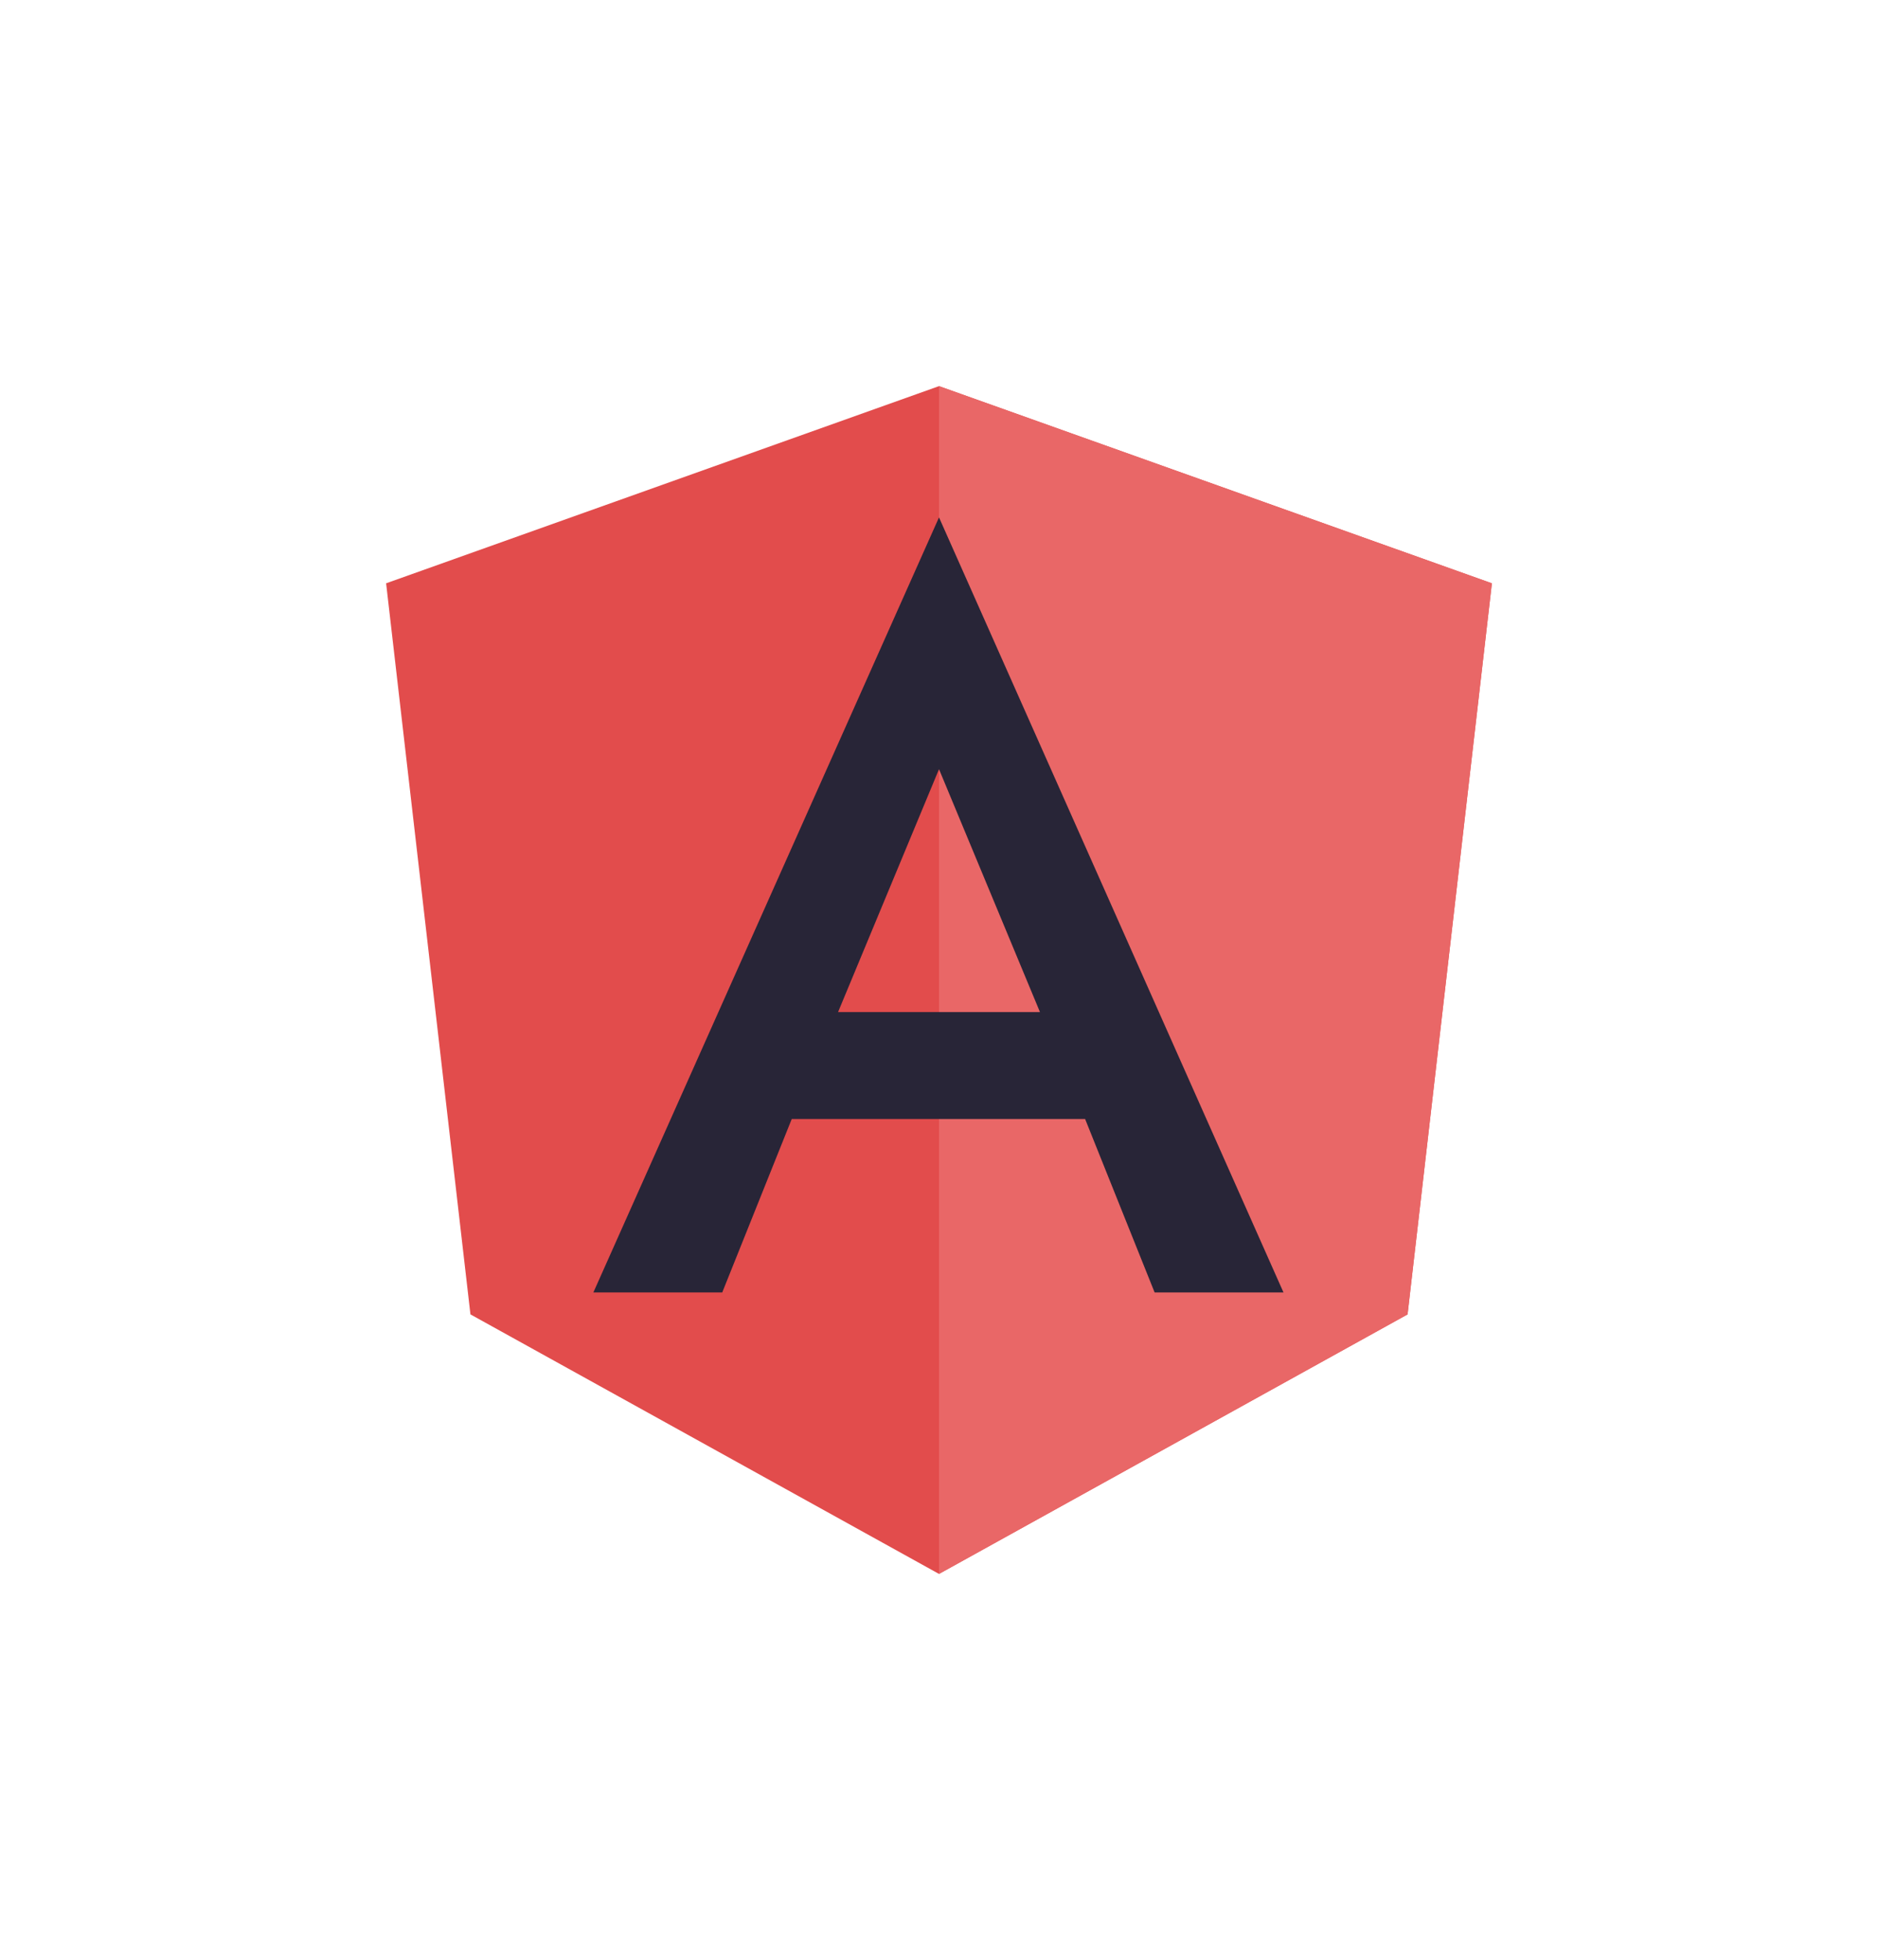
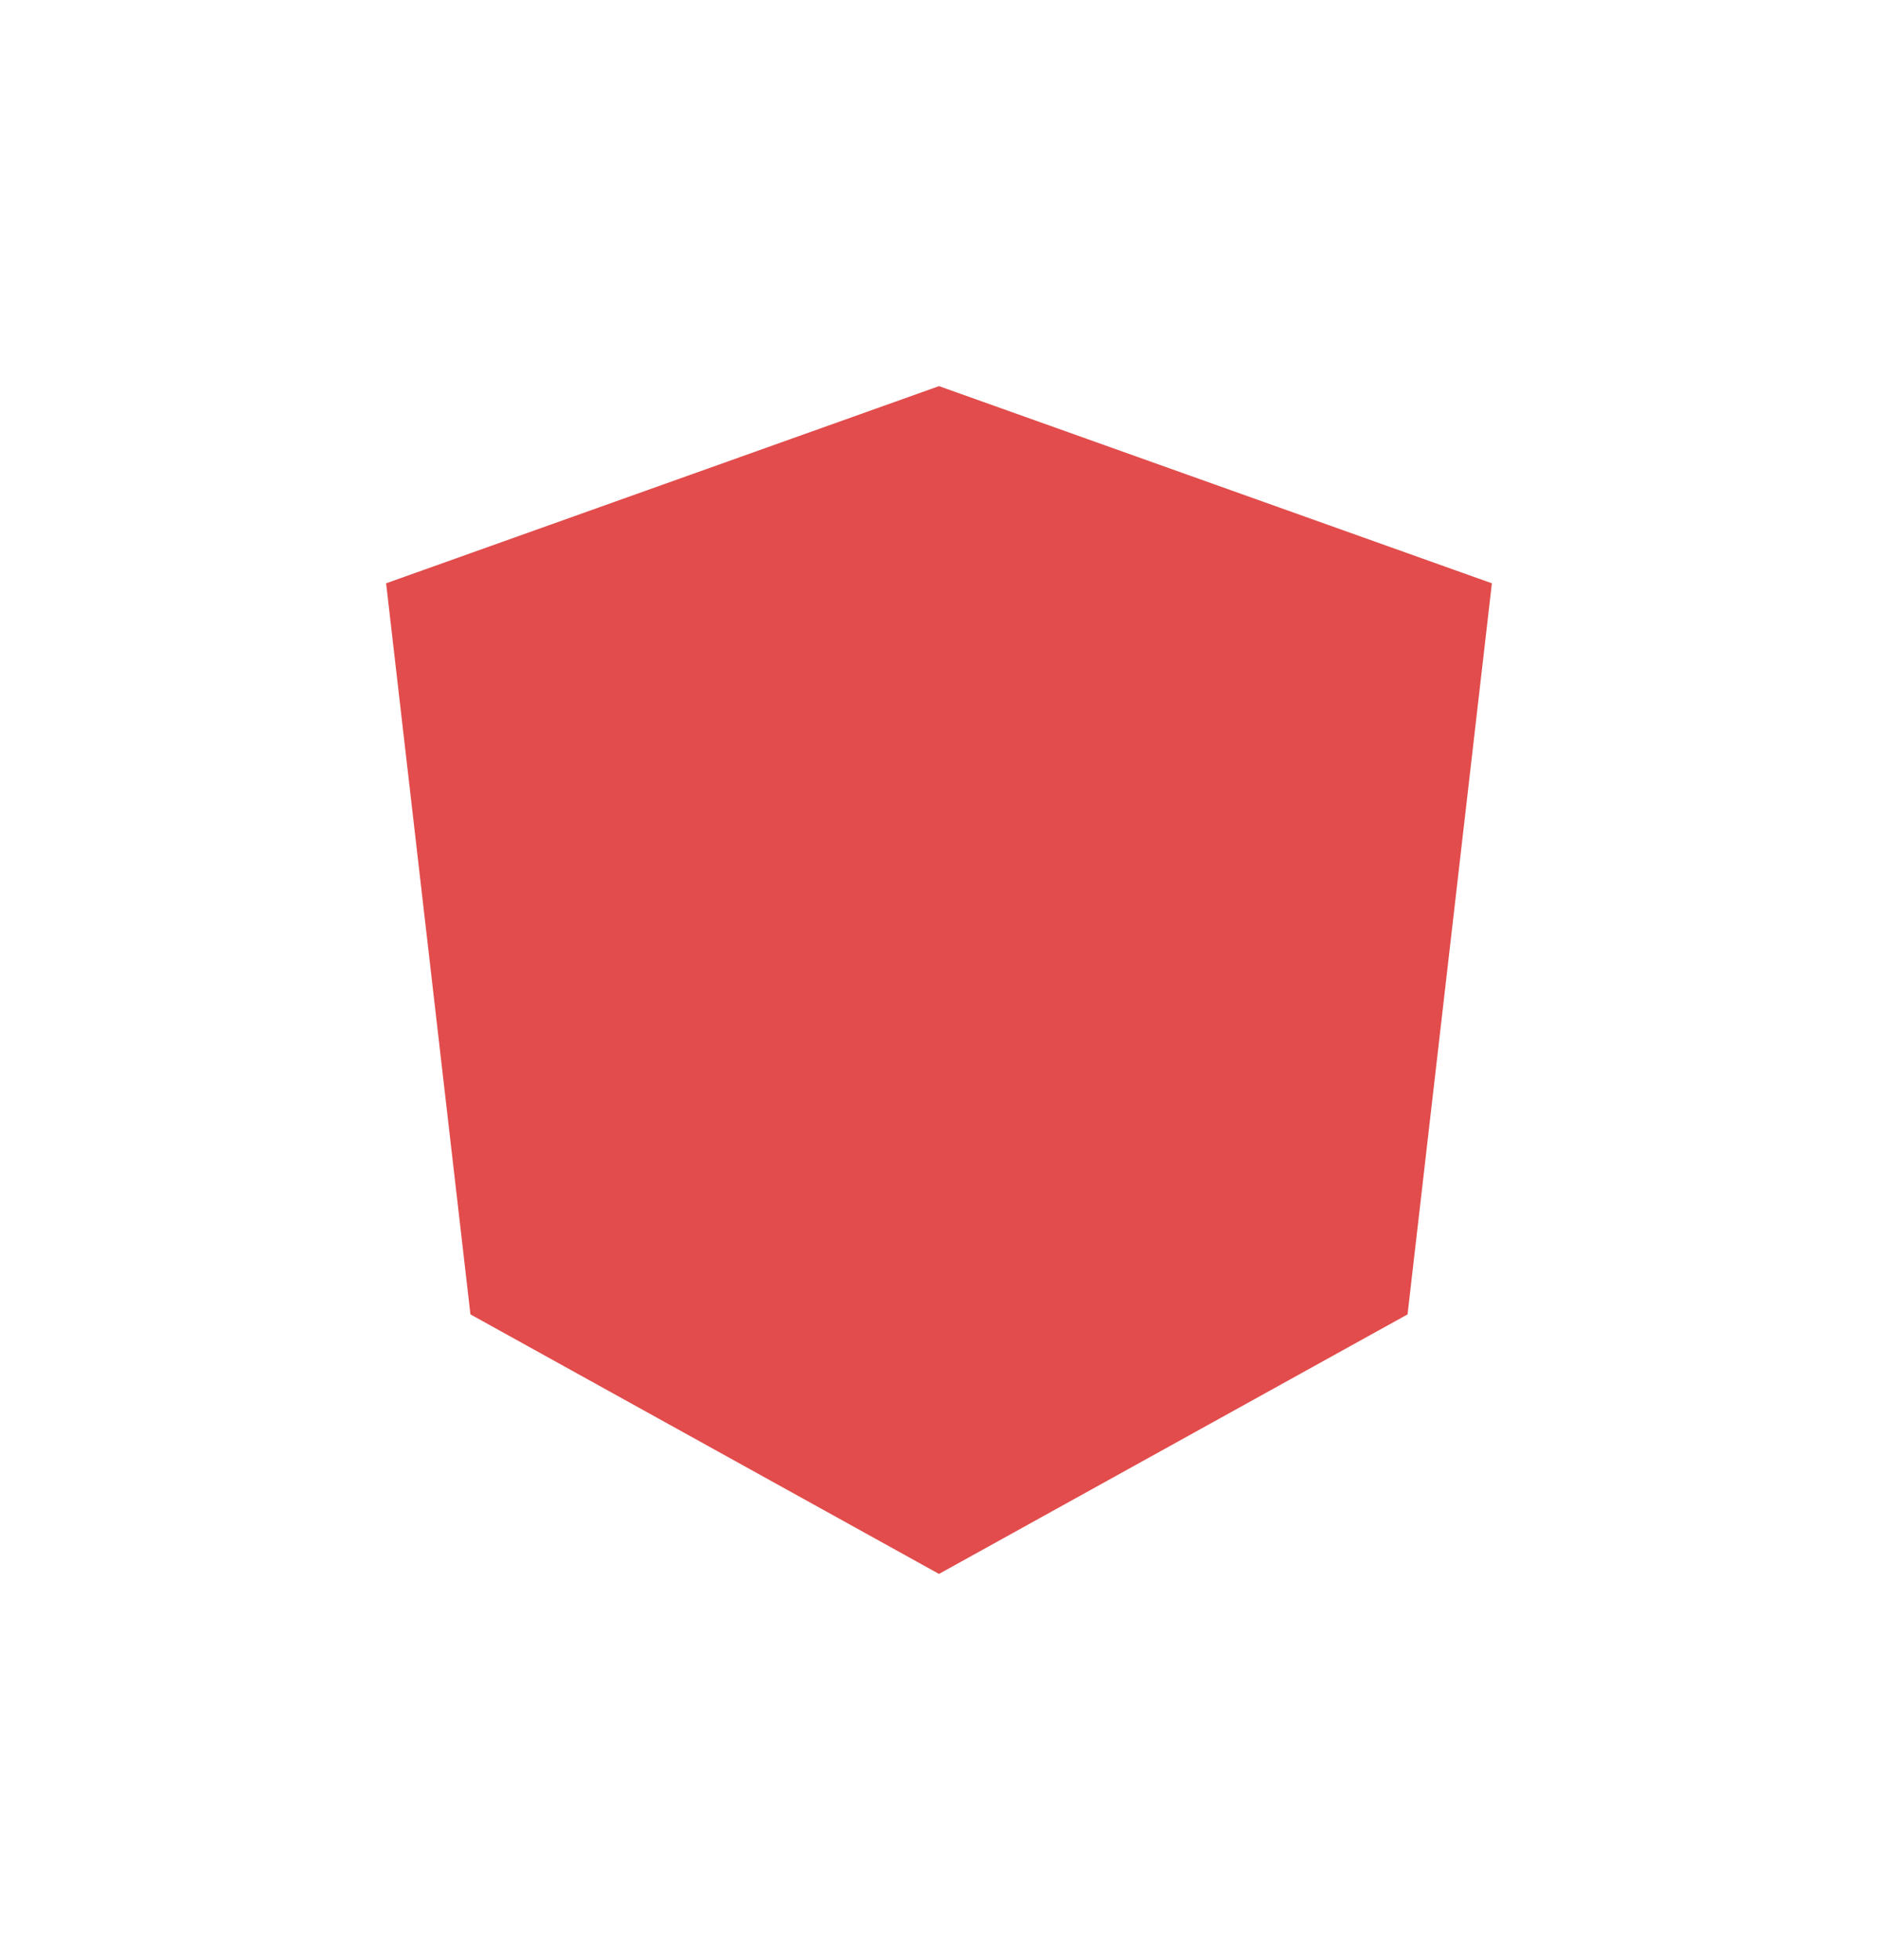
<svg xmlns="http://www.w3.org/2000/svg" width="145.917" height="152.284" viewBox="0 0 145.917 152.284">
  <defs>
    <filter id="Pfad_3825" x="0" y="0" width="145.917" height="152.284" filterUnits="userSpaceOnUse">
      <feOffset input="SourceAlpha" />
      <feGaussianBlur stdDeviation="10" result="blur" />
      <feFlood flood-opacity="0.161" />
      <feComposite operator="in" in2="blur" />
      <feComposite in="SourceGraphic" />
    </filter>
    <filter id="Pfad_3826" x="42.958" y="0" width="102.958" height="152.284" filterUnits="userSpaceOnUse">
      <feOffset input="SourceAlpha" />
      <feGaussianBlur stdDeviation="10" result="blur-2" />
      <feFlood flood-opacity="0.161" />
      <feComposite operator="in" in2="blur-2" />
      <feComposite in="SourceGraphic" />
    </filter>
  </defs>
  <g id="services_logo_6" transform="translate(-1.9)">
    <g transform="matrix(1, 0, 0, 1, 1.9, 0)" filter="url(#Pfad_3825)">
-       <path id="Pfad_3825-2" data-name="Pfad 3825" d="M74.858,30h0L31.9,45.319l6.552,56.8,36.406,20.164h0l36.406-20.164,6.552-56.8Z" transform="translate(-1.9 0)" fill="#e24c4c" />
+       <path id="Pfad_3825-2" data-name="Pfad 3825" d="M74.858,30h0L31.9,45.319l6.552,56.8,36.406,20.164l36.406-20.164,6.552-56.8Z" transform="translate(-1.9 0)" fill="#e24c4c" />
    </g>
    <g transform="matrix(1, 0, 0, 1, 1.9, 0)" filter="url(#Pfad_3826)">
-       <path id="Pfad_3826-2" data-name="Pfad 3826" d="M125,30V86.939h0v35.345h0l36.406-20.164,6.552-56.8Z" transform="translate(-52.04 0)" fill="#e96767" />
-     </g>
-     <path id="Pfad_3827" data-name="Pfad 3827" d="M93.655,52.1,66.8,112.316H76.813l5.4-13.474h22.794l5.4,13.474h10.013L93.655,52.1ZM101.5,90.536H85.811l7.844-18.872Z" transform="translate(-18.796 -11.903)" fill="#282537" />
+       </g>
  </g>
</svg>